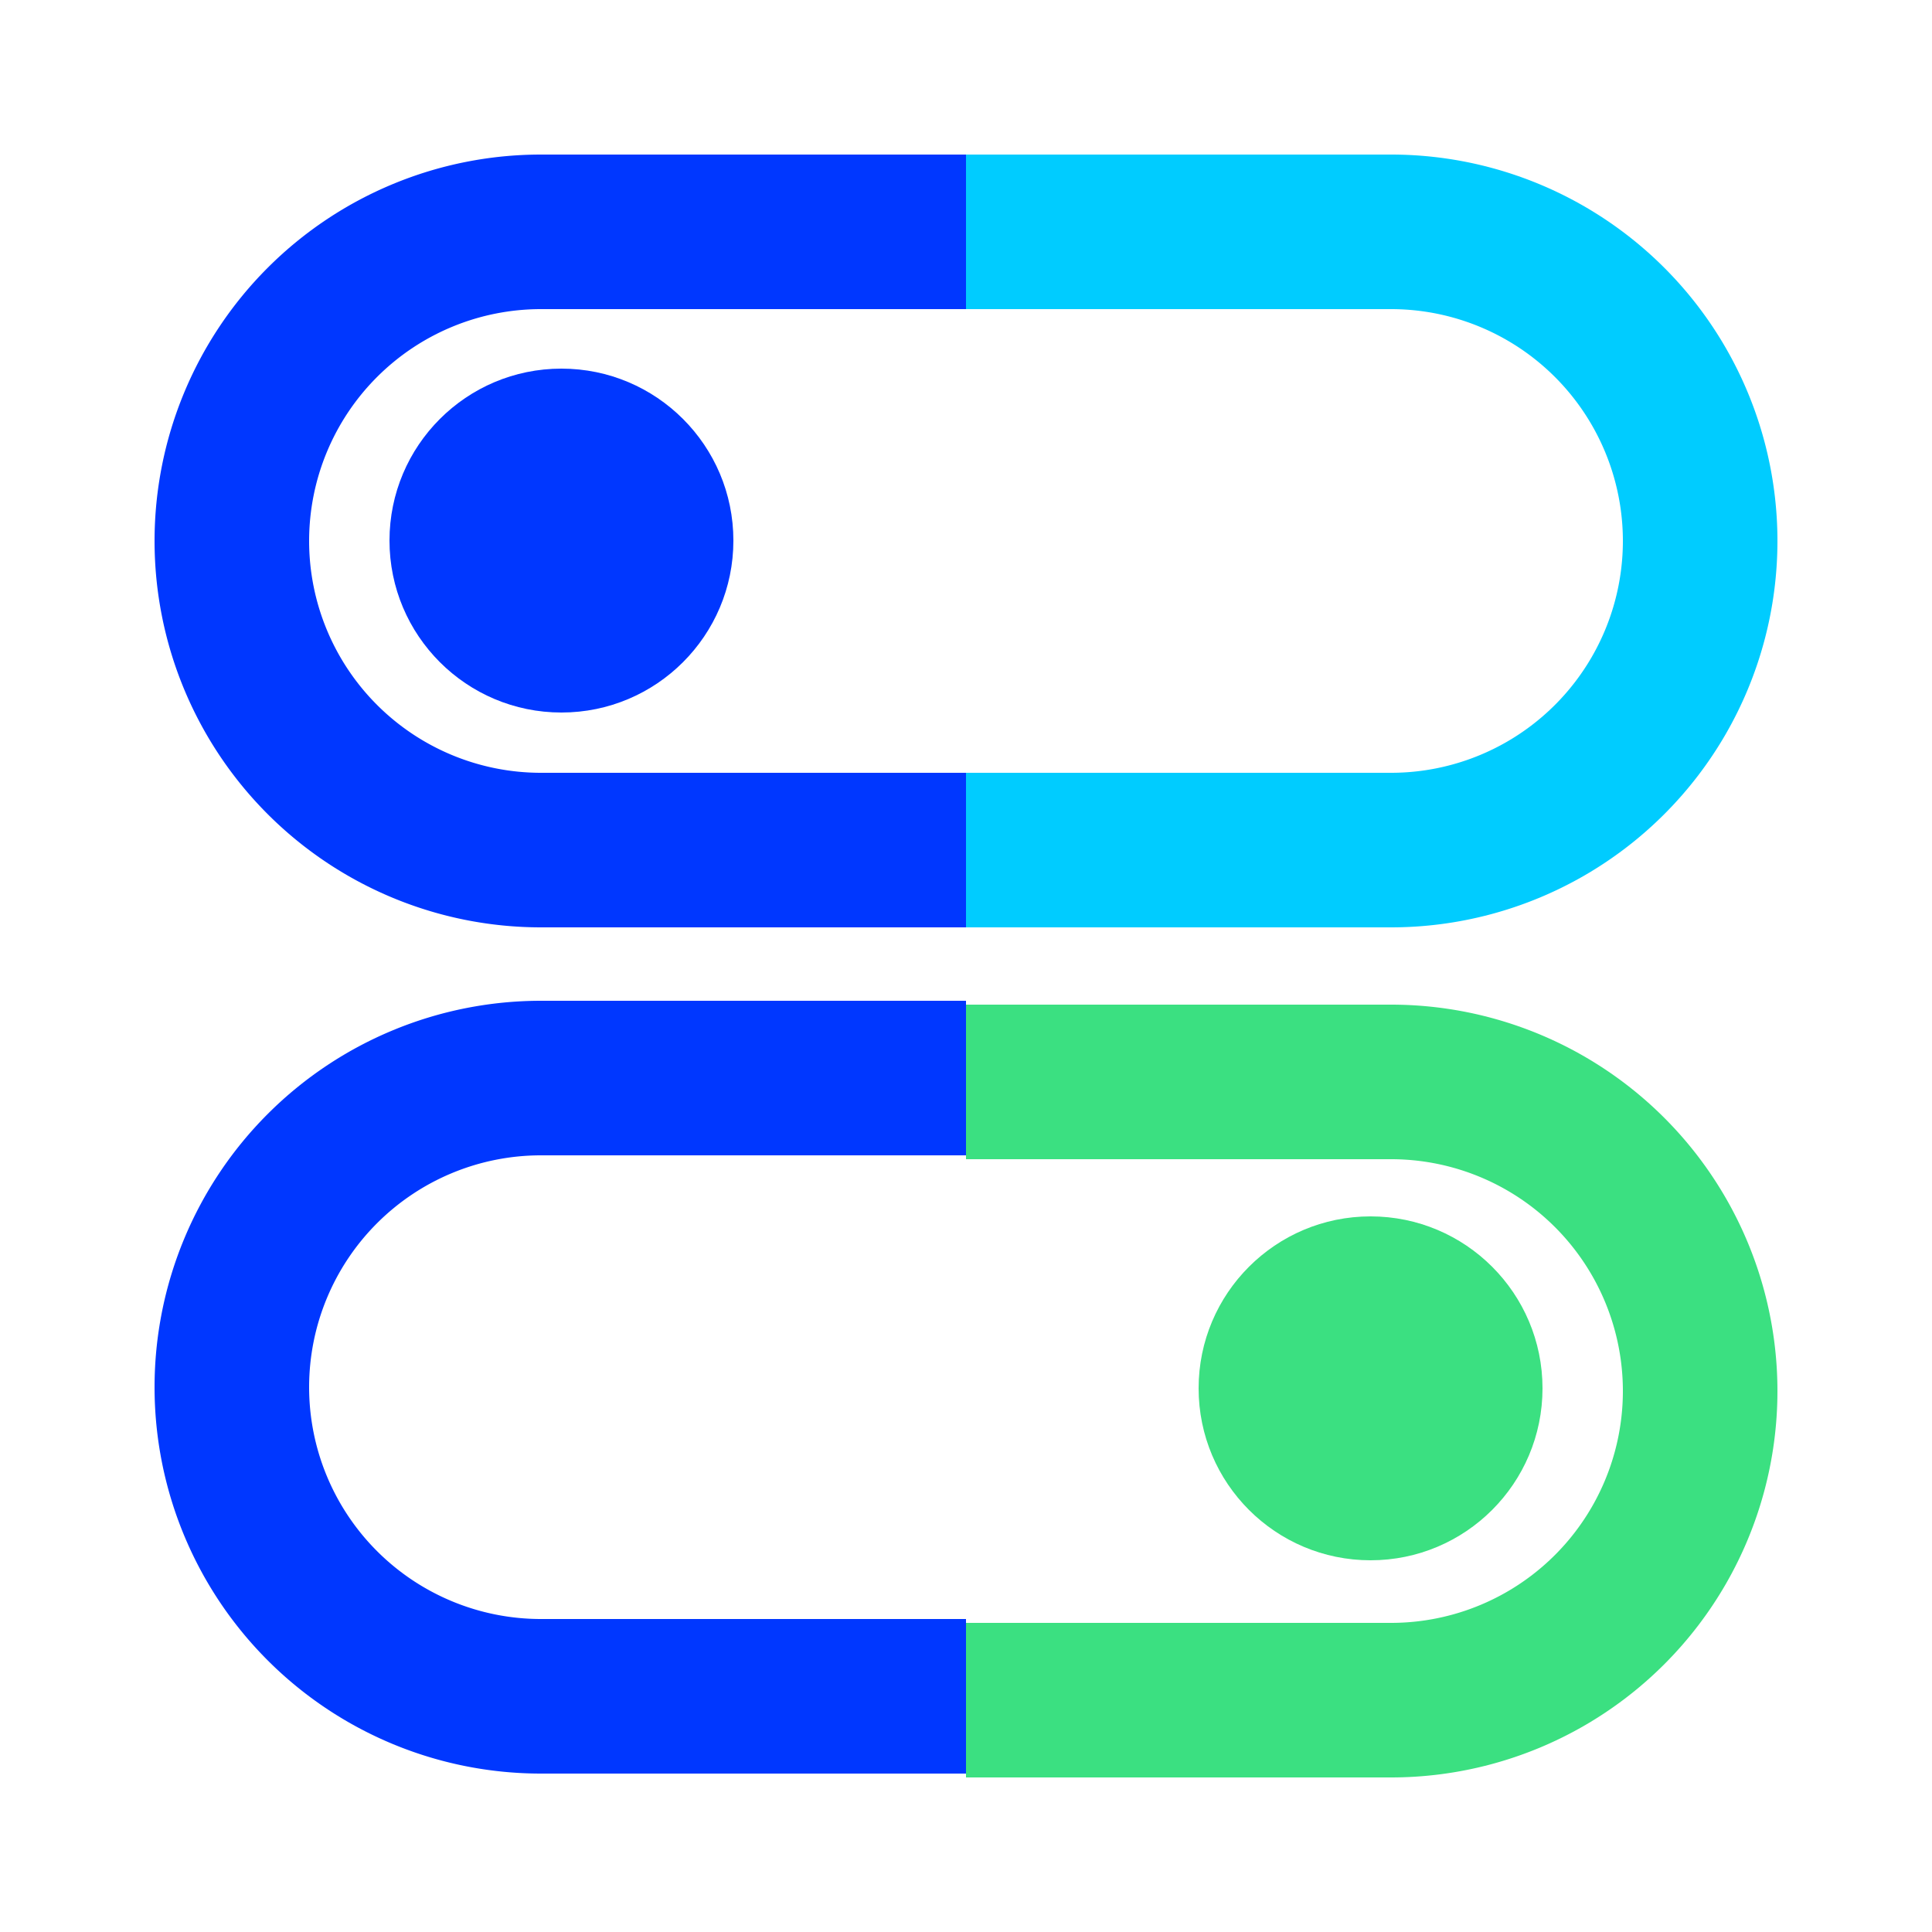
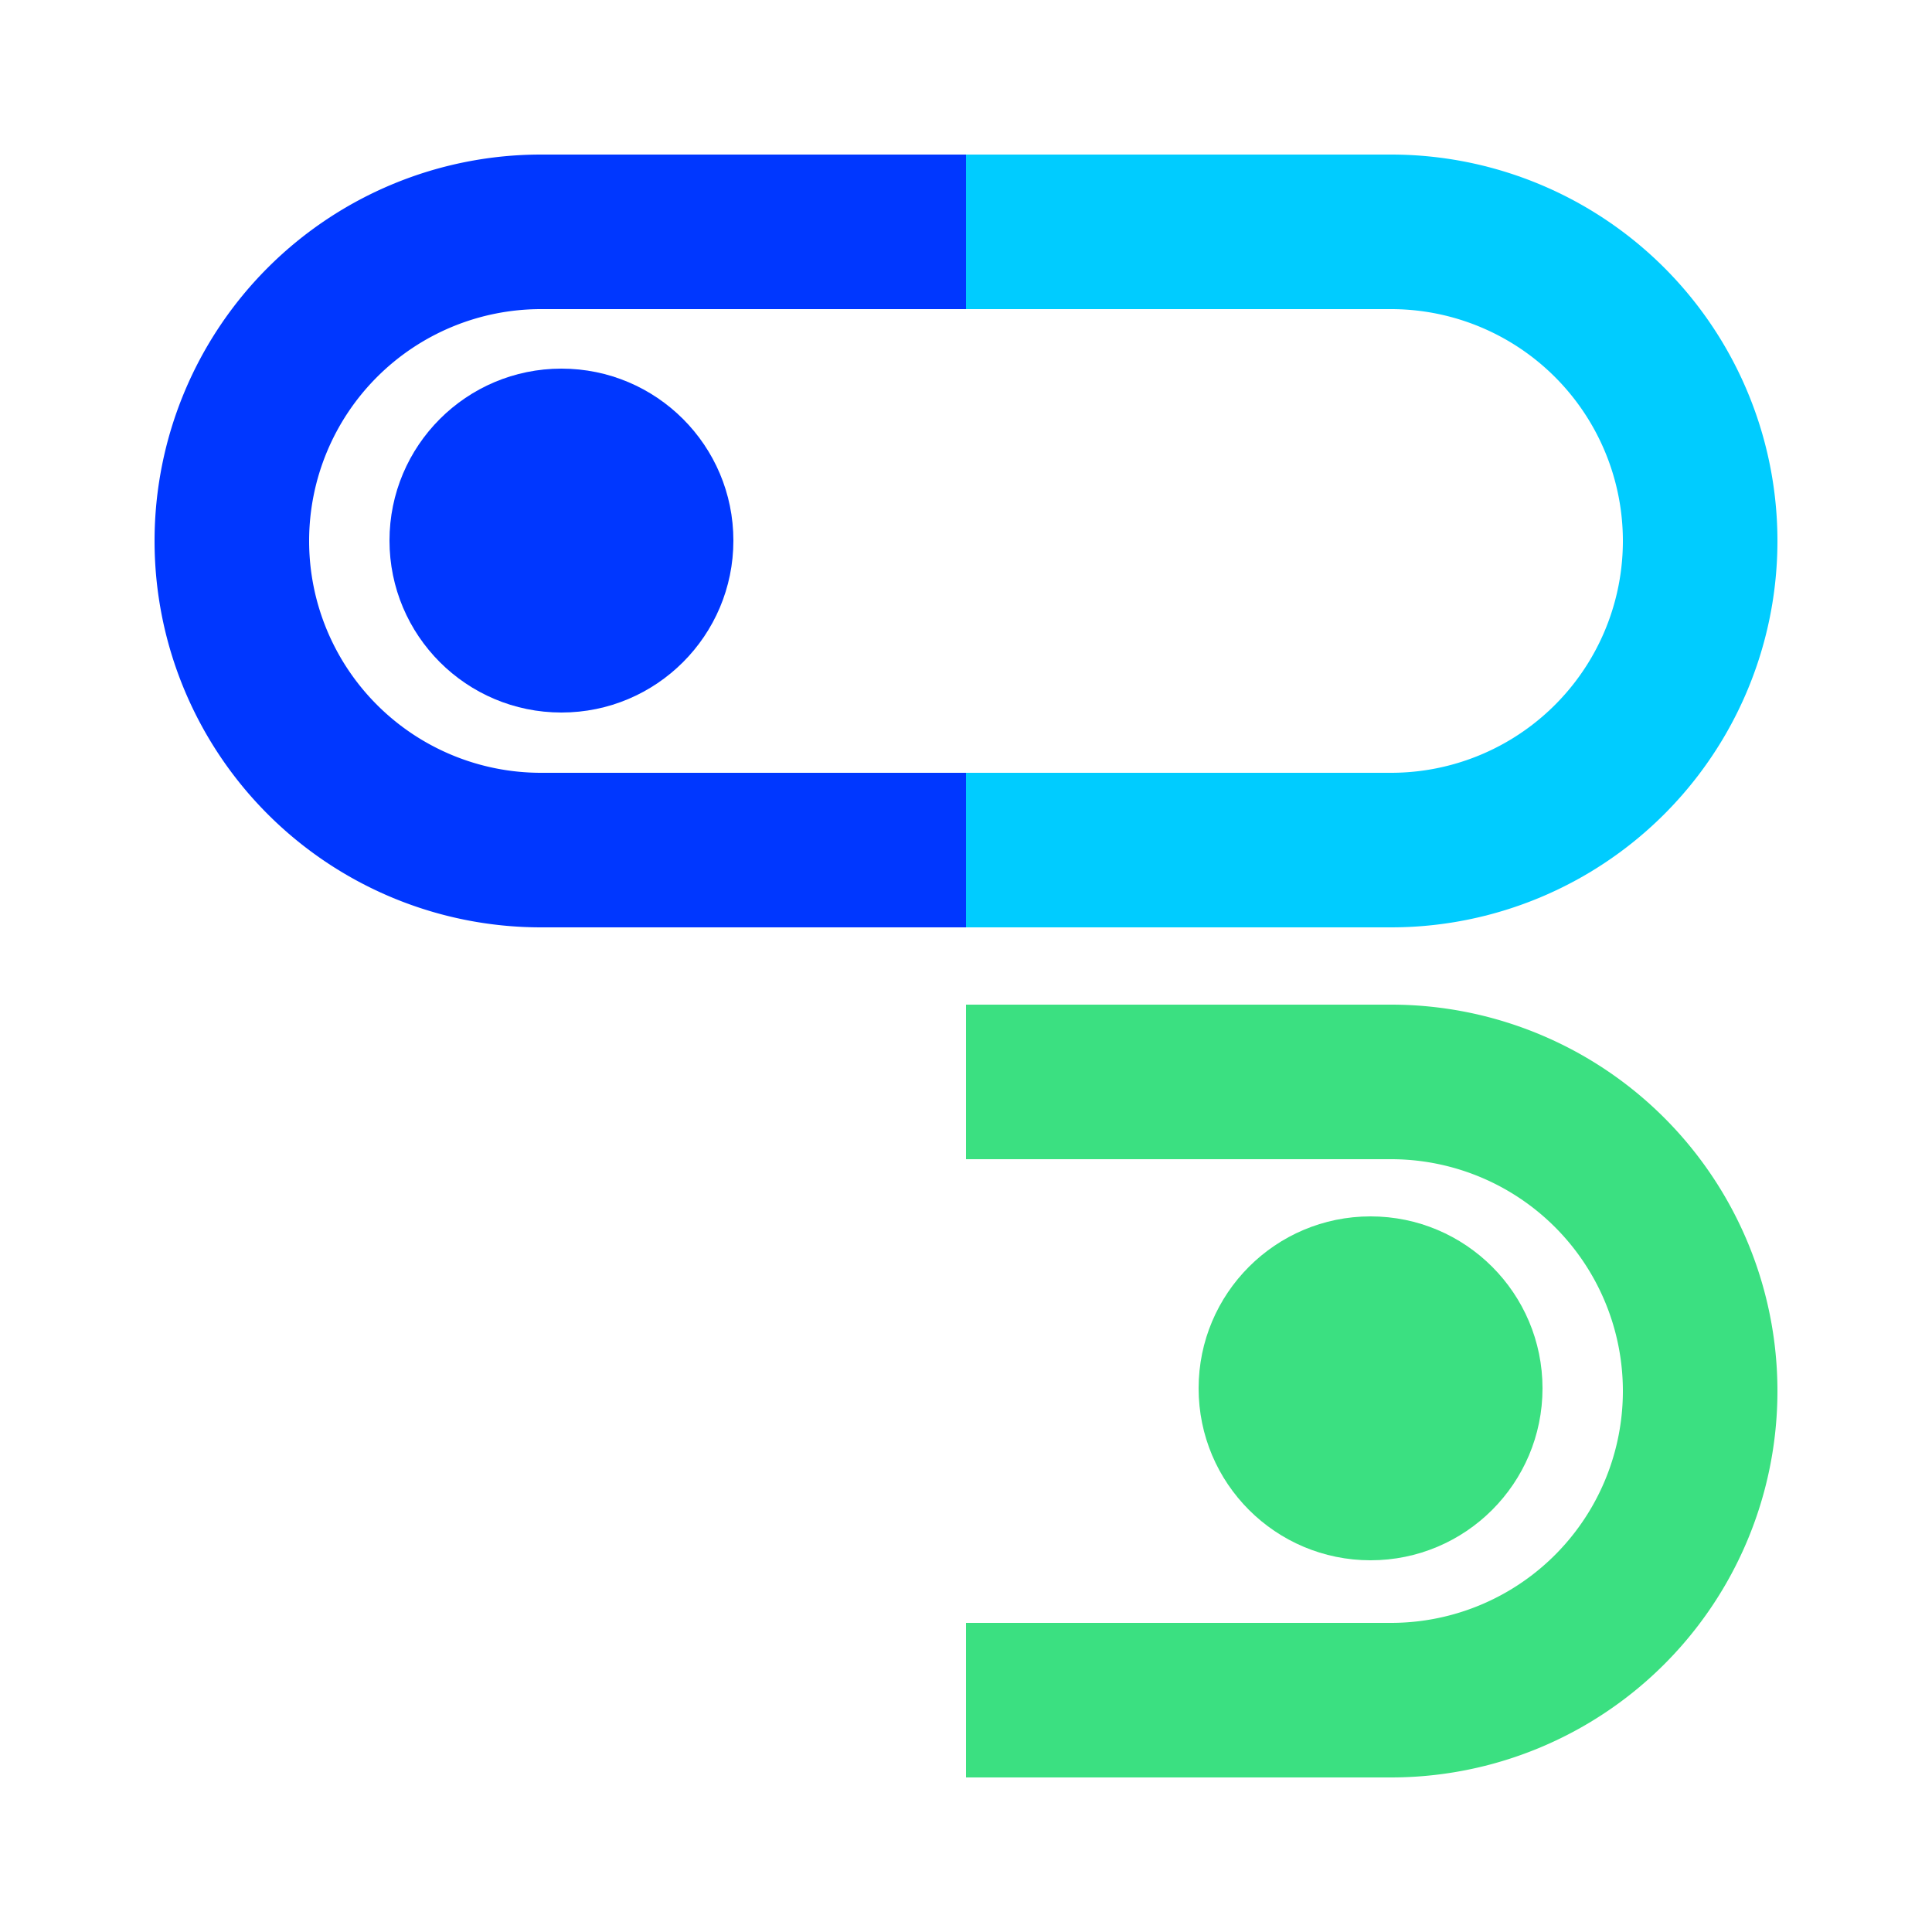
<svg xmlns="http://www.w3.org/2000/svg" viewBox="0 0 50 50">
  <path d="m25 22h-11a8 8 0 0 1 -8-8 8 8 0 0 1 8-8h11" fill="none" stroke="#0037ff" stroke-miterlimit="10" stroke-width="4" />
  <path d="m25 6h11a8 8 0 0 1 8 8 8 8 0 0 1 -8 8h-11" fill="none" stroke="#0cf" stroke-miterlimit="10" stroke-width="4" />
  <circle cx="14.53" cy="13.99" fill="#0037ff" r="4.45" />
  <path d="m25 28h11a8 8 0 0 1 8 8 8 8 0 0 1 -8 8h-11" fill="none" stroke="#3be081" stroke-miterlimit="10" stroke-width="4" />
-   <path d="m25 43.9h-11a8 8 0 0 1 -8-8 8 8 0 0 1 8-8h11" fill="none" stroke="#0037ff" stroke-miterlimit="10" stroke-width="4" />
  <circle cx="35.47" cy="35.93" fill="#3be081" r="4.45" />
</svg>